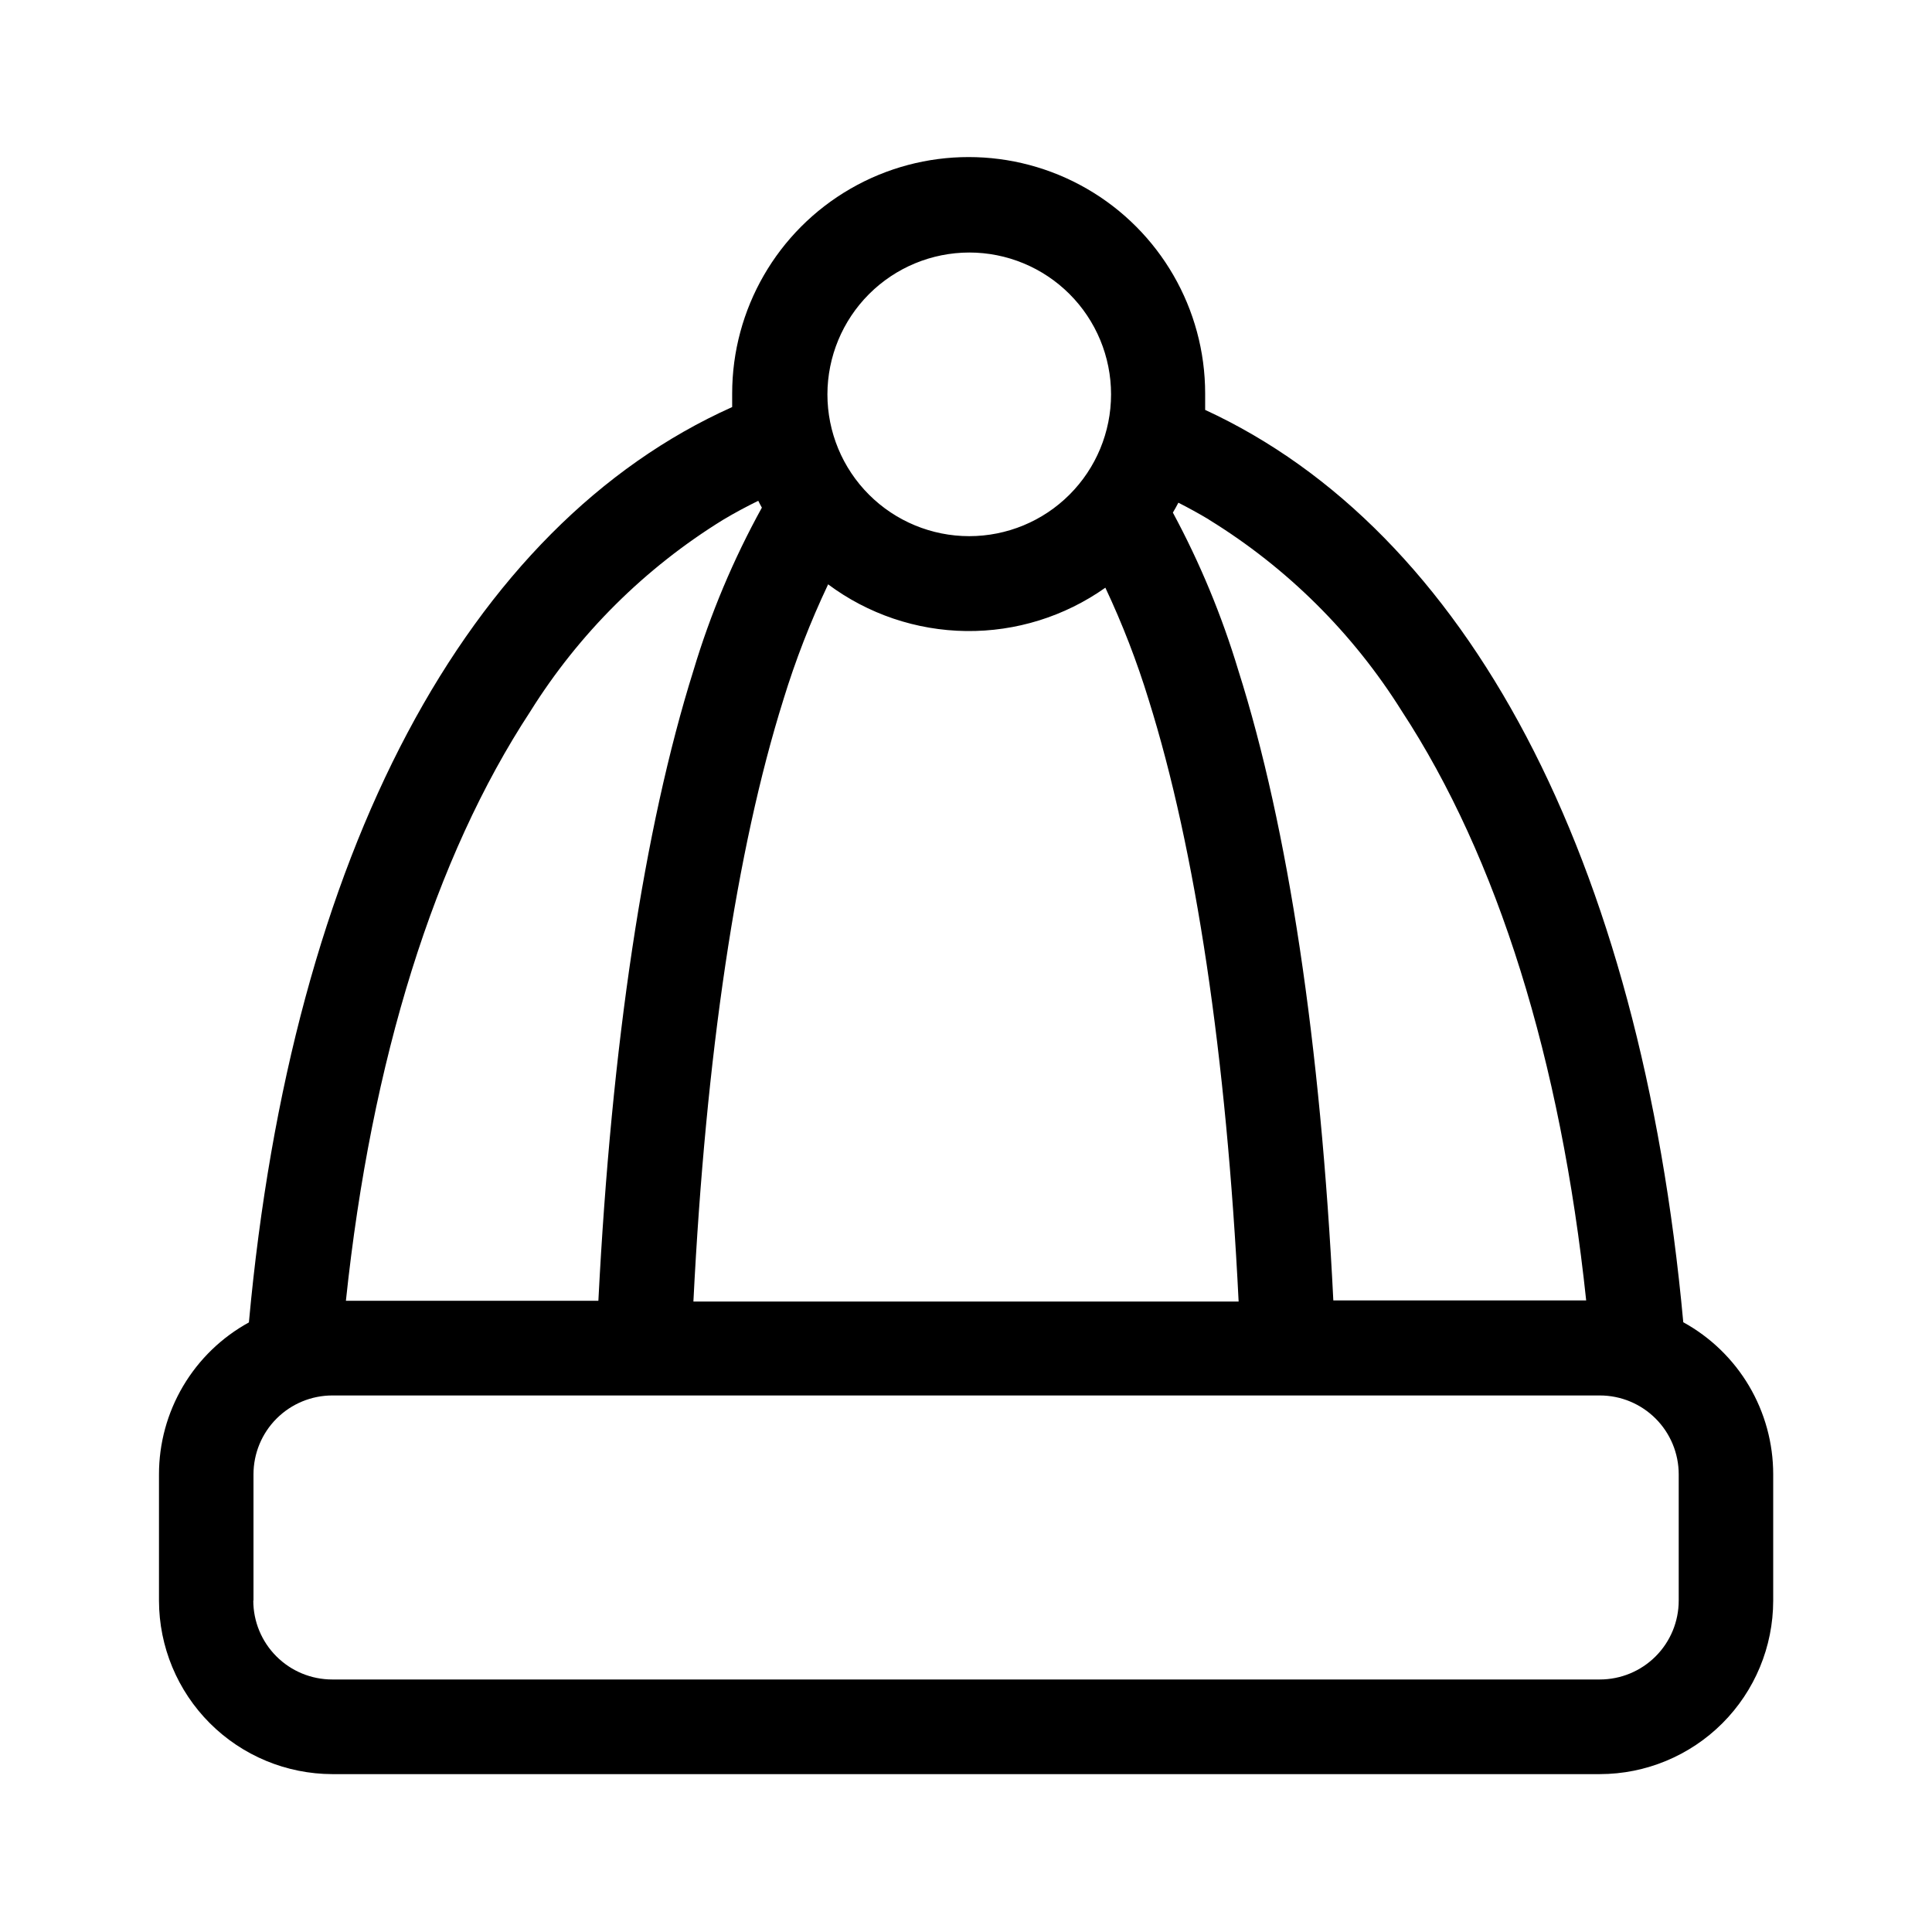
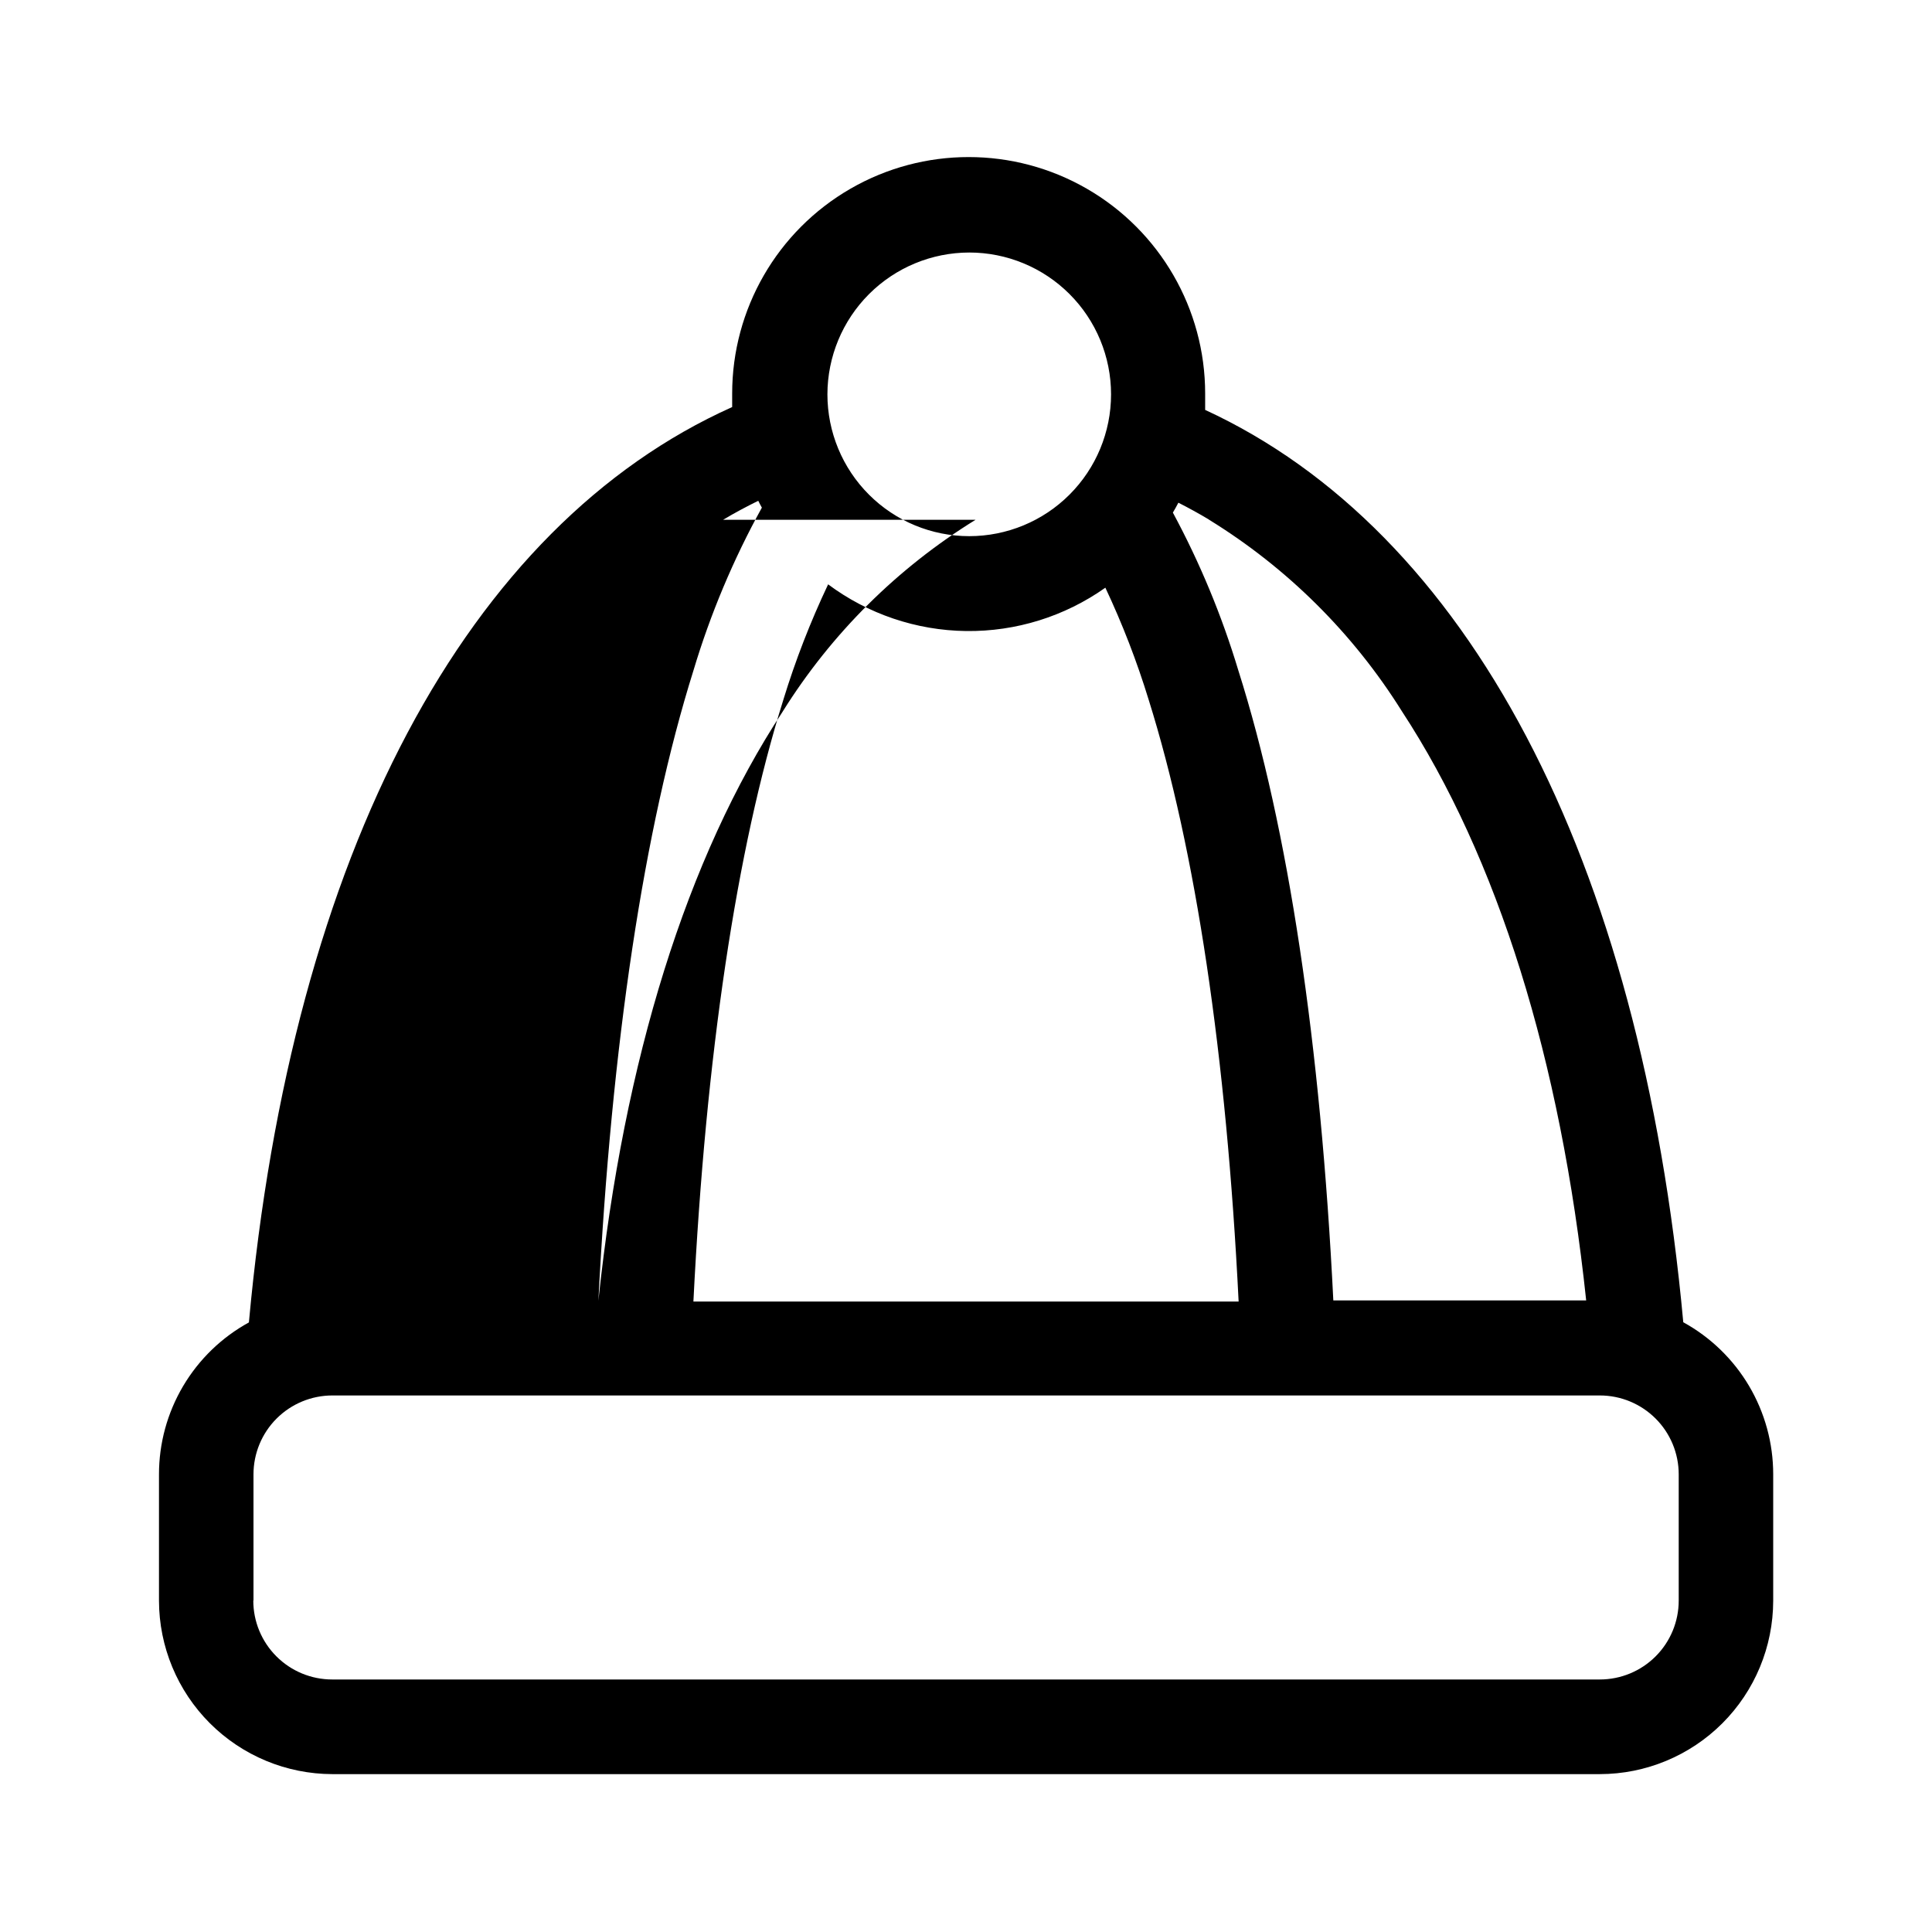
<svg xmlns="http://www.w3.org/2000/svg" fill="#000000" width="800px" height="800px" version="1.1" viewBox="144 144 512 512">
-   <path d="m590.09 494.46c-11.336-123.68-57.383-209.84-126.71-241.83v-4.332c0-22.391-11.945-43.082-31.34-54.277-19.391-11.195-43.281-11.195-62.672 0-19.391 11.195-31.336 31.887-31.336 54.277v3.578c-70.031 31.387-116.68 117.89-128.07 242.58-7.223 3.961-13.246 9.797-17.441 16.887-4.191 7.094-6.398 15.18-6.387 23.418v33.453c0.023 12.18 4.875 23.852 13.484 32.461 8.613 8.613 20.285 13.461 32.461 13.488h335.89c12.184-0.012 23.859-4.859 32.477-13.473 8.613-8.613 13.457-20.293 13.473-32.477v-33.5c0.004-8.238-2.207-16.328-6.398-23.418-4.191-7.09-10.215-12.922-17.434-16.887zm-189.23-283.54c9.969 0 19.527 3.961 26.574 11.008 7.051 7.051 11.008 16.609 11.008 26.578s-3.957 19.527-11.008 26.574c-7.047 7.051-16.605 11.008-26.574 11.008s-19.527-3.957-26.578-11.008c-7.047-7.047-11.008-16.605-11.008-26.574 0.016-9.965 3.981-19.516 11.023-26.562 7.047-7.047 16.598-11.008 26.562-11.023zm-37.434 87.914c10.586 7.894 23.402 12.234 36.605 12.398 13.203 0.164 26.121-3.859 36.902-11.488 4.527 9.621 8.367 19.555 11.484 29.723 12.445 39.699 20.605 94.312 23.832 159.46h-144.49c3.273-65.141 11.387-119.8 23.832-159.46h-0.004c3.203-10.449 7.16-20.652 11.84-30.531zm-152.25 269.34v-33.453c0-5.547 2.203-10.863 6.121-14.785 3.922-3.922 9.242-6.125 14.785-6.125h335.89c5.547 0 10.863 2.203 14.785 6.125s6.121 9.238 6.121 14.785v33.453c0 5.543-2.199 10.863-6.121 14.781-3.922 3.922-9.238 6.125-14.785 6.125h-335.94c-5.543 0-10.863-2.203-14.781-6.125-3.922-3.918-6.125-9.238-6.125-14.781zm253.27-286.42c20.684 12.742 38.148 30.086 51.035 50.684 25.441 38.844 42.117 92.398 48.871 156.18h-67.008c-3.375-67.863-11.891-125.1-25.191-167.01-4.359-14.469-10.164-28.461-17.332-41.766 0.504-0.855 1.008-1.715 1.461-2.621 2.672 1.359 5.34 2.82 7.961 4.383zm-128.82 0c3.023-1.812 6.144-3.477 9.32-5.039 0.301 0.605 0.605 1.211 0.957 1.812v0.004c-7.562 13.707-13.645 28.18-18.137 43.176-13.148 41.918-21.715 99.098-25.191 167.01h-66.906c6.75-63.934 23.477-117.49 48.871-156.18h-0.004c12.895-20.633 30.379-38.012 51.09-50.785z" fill-rule="evenodd" />
+   <path d="m590.09 494.46c-11.336-123.68-57.383-209.84-126.71-241.83v-4.332c0-22.391-11.945-43.082-31.34-54.277-19.391-11.195-43.281-11.195-62.672 0-19.391 11.195-31.336 31.887-31.336 54.277v3.578c-70.031 31.387-116.68 117.89-128.07 242.58-7.223 3.961-13.246 9.797-17.441 16.887-4.191 7.094-6.398 15.18-6.387 23.418v33.453c0.023 12.18 4.875 23.852 13.484 32.461 8.613 8.613 20.285 13.461 32.461 13.488h335.89c12.184-0.012 23.859-4.859 32.477-13.473 8.613-8.613 13.457-20.293 13.473-32.477v-33.5c0.004-8.238-2.207-16.328-6.398-23.418-4.191-7.09-10.215-12.922-17.434-16.887zm-189.23-283.54c9.969 0 19.527 3.961 26.574 11.008 7.051 7.051 11.008 16.609 11.008 26.578s-3.957 19.527-11.008 26.574c-7.047 7.051-16.605 11.008-26.574 11.008s-19.527-3.957-26.578-11.008c-7.047-7.047-11.008-16.605-11.008-26.574 0.016-9.965 3.981-19.516 11.023-26.562 7.047-7.047 16.598-11.008 26.562-11.023zm-37.434 87.914c10.586 7.894 23.402 12.234 36.605 12.398 13.203 0.164 26.121-3.859 36.902-11.488 4.527 9.621 8.367 19.555 11.484 29.723 12.445 39.699 20.605 94.312 23.832 159.46h-144.49c3.273-65.141 11.387-119.8 23.832-159.46h-0.004c3.203-10.449 7.16-20.652 11.84-30.531zm-152.25 269.34v-33.453c0-5.547 2.203-10.863 6.121-14.785 3.922-3.922 9.242-6.125 14.785-6.125h335.89c5.547 0 10.863 2.203 14.785 6.125s6.121 9.238 6.121 14.785v33.453c0 5.543-2.199 10.863-6.121 14.781-3.922 3.922-9.238 6.125-14.785 6.125h-335.94c-5.543 0-10.863-2.203-14.781-6.125-3.922-3.918-6.125-9.238-6.125-14.781zm253.27-286.42c20.684 12.742 38.148 30.086 51.035 50.684 25.441 38.844 42.117 92.398 48.871 156.18h-67.008c-3.375-67.863-11.891-125.1-25.191-167.01-4.359-14.469-10.164-28.461-17.332-41.766 0.504-0.855 1.008-1.715 1.461-2.621 2.672 1.359 5.34 2.82 7.961 4.383zm-128.82 0c3.023-1.812 6.144-3.477 9.32-5.039 0.301 0.605 0.605 1.211 0.957 1.812v0.004c-7.562 13.707-13.645 28.18-18.137 43.176-13.148 41.918-21.715 99.098-25.191 167.01c6.75-63.934 23.477-117.49 48.871-156.18h-0.004c12.895-20.633 30.379-38.012 51.09-50.785z" fill-rule="evenodd" />
</svg>